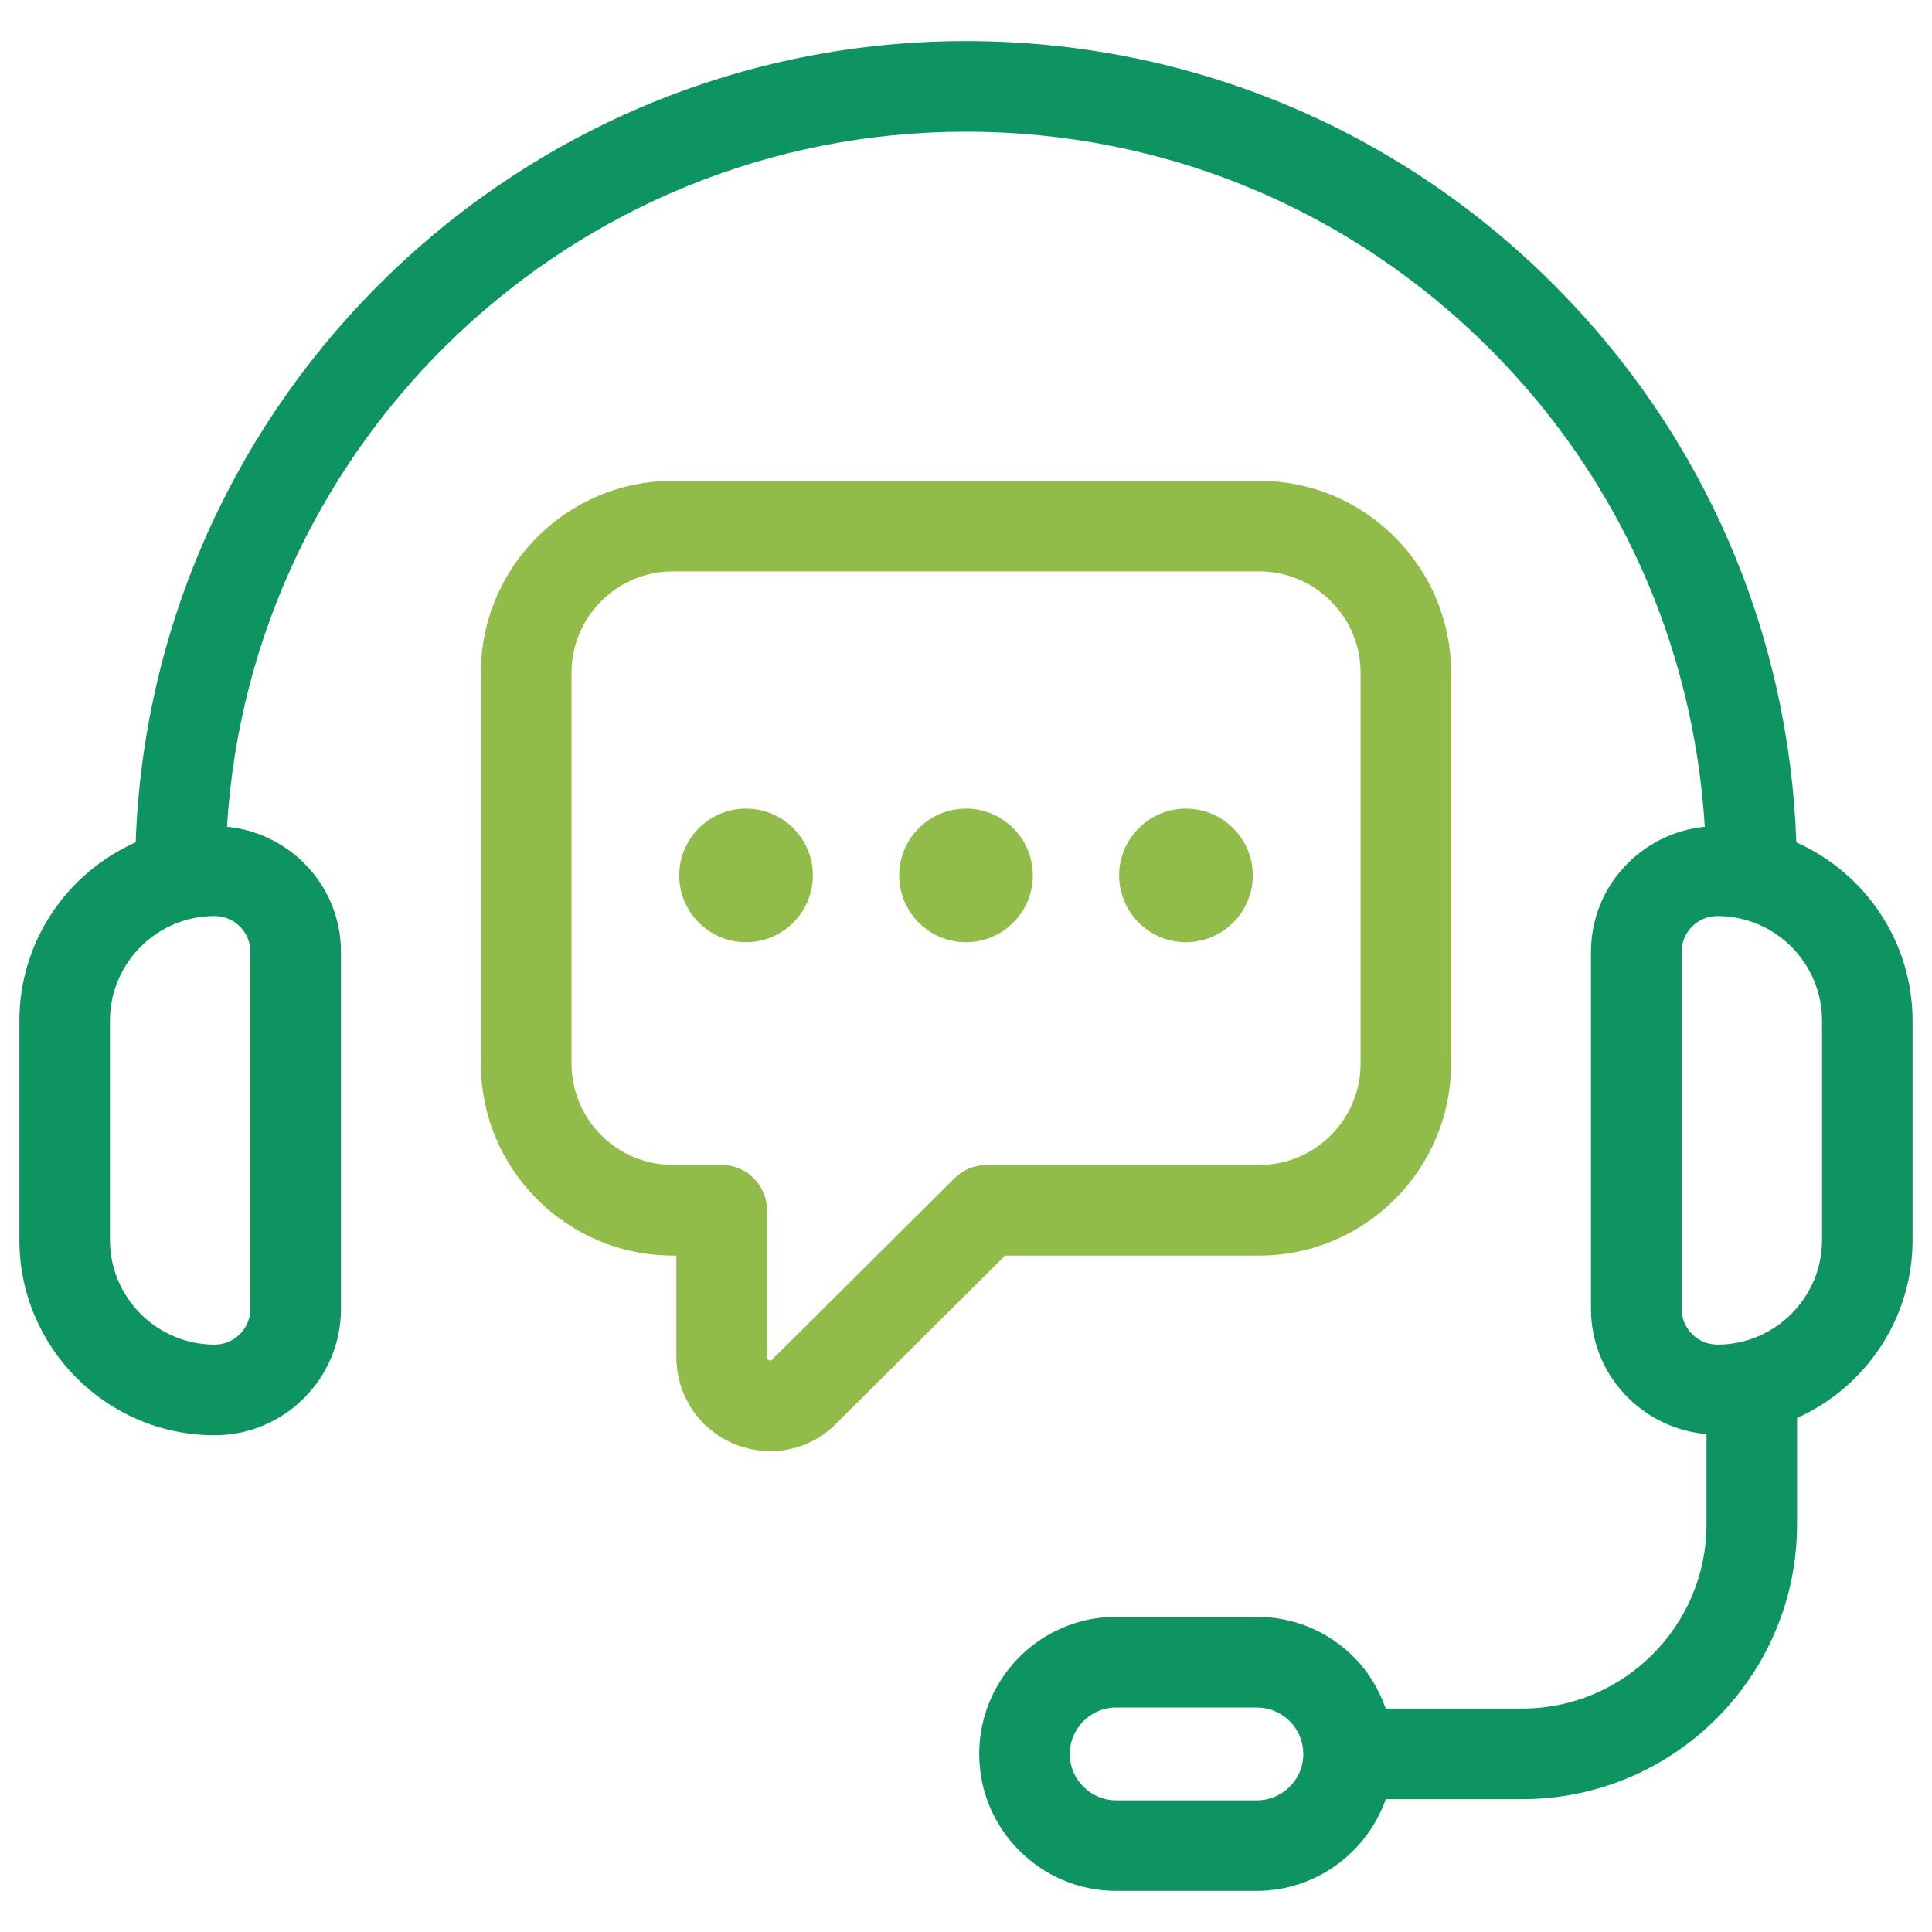
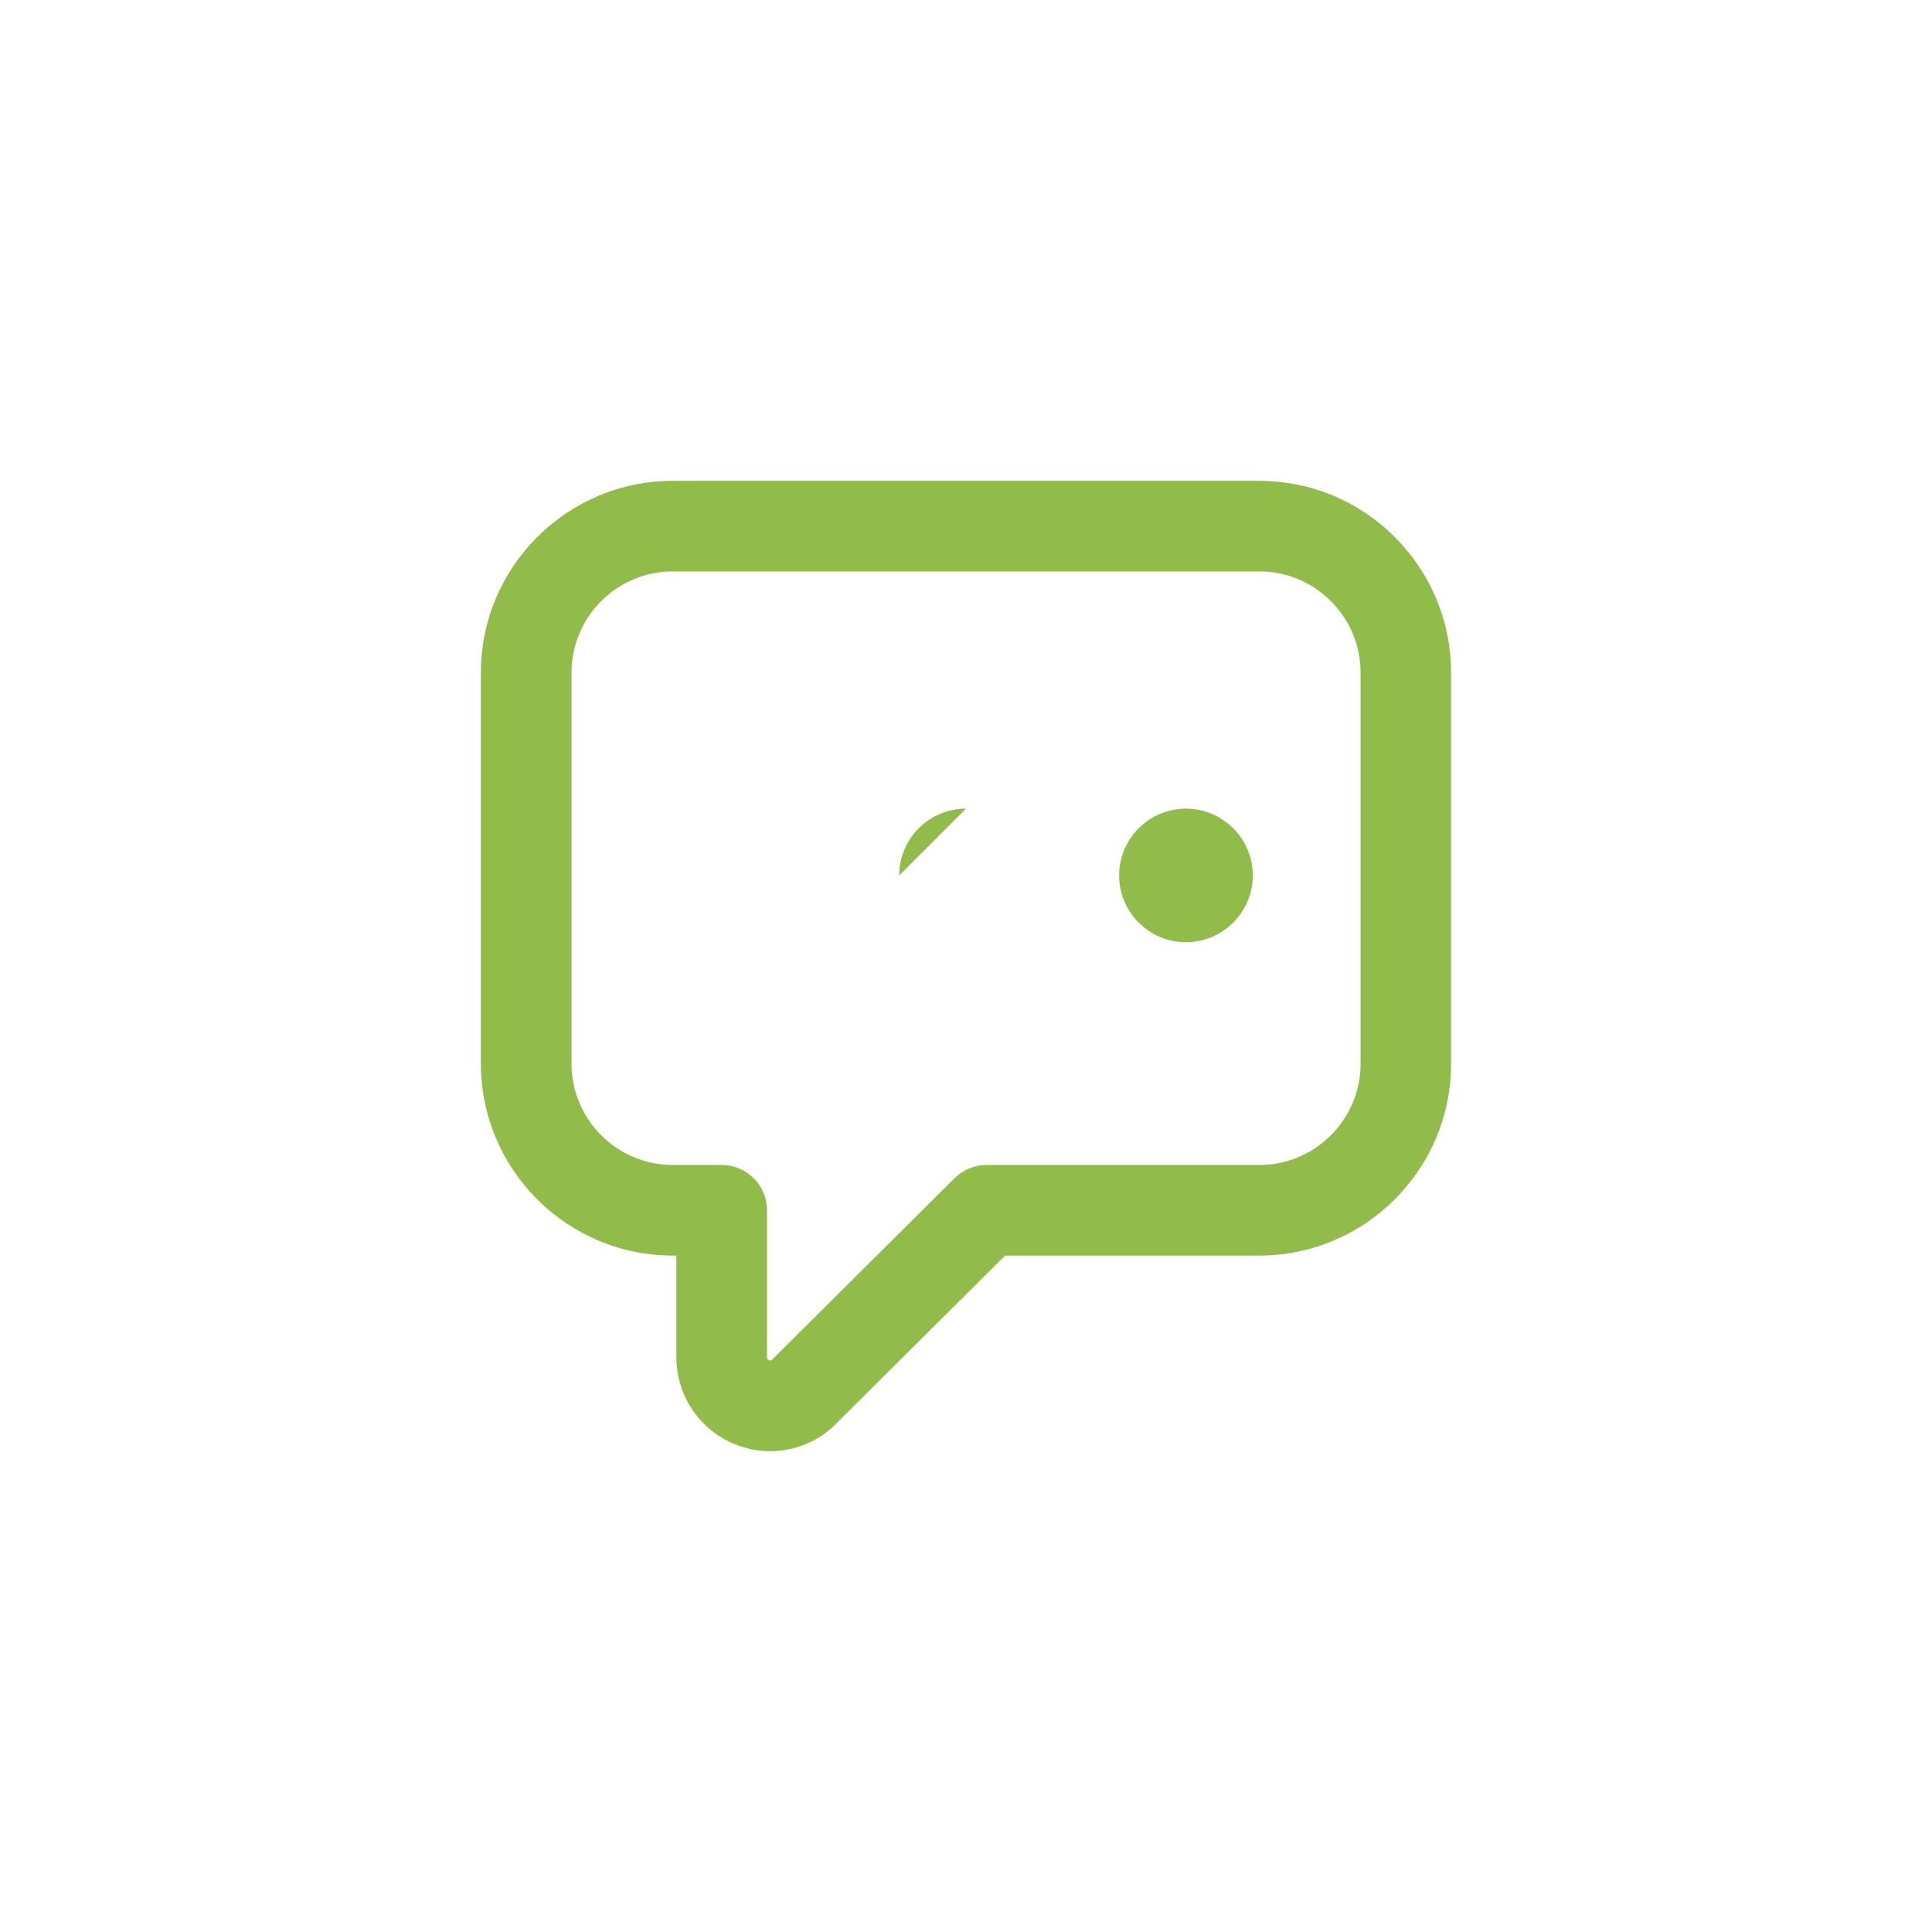
<svg xmlns="http://www.w3.org/2000/svg" id="Layer_1" version="1.1" viewBox="0 0 512 512">
  <defs>
    <style>
      .st0 {
        fill: #91bc4a;
      }

      .st1 {
        fill: #0d9461;
      }
    </style>
  </defs>
-   <path class="st1" d="M476.05,223.22c-1.96-55.85-24.58-108.07-64.29-147.78-41.62-41.63-96.94-64.55-155.76-64.55-118.79,0-215.86,94.55-220.04,212.34-18.13,8.06-30.82,26.2-30.82,47.29v58.1c0,28.53,23.21,51.74,51.74,51.74,18.46,0,33.48-15.02,33.48-33.48v-94.63c0-17.34-13.3-31.47-30.2-33.15,6.24-102.62,91.66-184.2,195.83-184.2,52.42,0,101.7,20.43,138.8,57.53,34.06,34.06,54,78.46,57,126.68-16.89,1.7-30.16,15.82-30.16,33.14v94.62c0,17.48,13.5,31.7,30.61,33.18v23.91c0,26.93-21.91,48.83-48.84,48.83h-36.17c-1.78-5.07-4.56-9.76-8.46-13.65-6.84-6.87-15.96-10.66-25.67-10.66h-37.28c-5.35,0-10.49,1.14-15.19,3.33-12.83,5.9-21.12,18.84-21.12,32.98,0,9.71,3.78,18.83,10.64,25.66,6.86,6.87,15.98,10.66,25.67,10.66h37.28c15.46,0,29.08-9.99,34.16-24.31h36.14c40.17,0,72.84-32.67,72.84-72.83v-28.18c18.02-8.1,30.61-26.18,30.61-47.18v-58.1c0-21.07-12.69-39.22-30.81-47.27h0ZM66.36,252.24v94.62c0,5.22-4.25,9.48-9.48,9.48-15.3,0-27.74-12.45-27.74-27.74v-58.1c0-15.3,12.45-27.74,27.74-27.74,5.23,0,9.48,4.26,9.48,9.48h0ZM345.14,467.37c-1.19,5.65-6.26,9.75-12.05,9.75h-37.28c-3.28,0-6.36-1.28-8.71-3.63-2.32-2.31-3.6-5.4-3.6-8.68,0-4.79,2.81-9.17,7.21-11.19,1.57-.74,3.29-1.11,5.1-1.11h37.28c3.28,0,6.36,1.27,8.7,3.62,2.32,2.31,3.6,5.4,3.6,8.68,0,.88-.09,1.76-.26,2.56h0ZM482.86,328.6c0,15.3-12.45,27.74-27.74,27.74-5.22,0-9.48-4.25-9.48-9.48v-94.62c0-5.22,4.25-9.48,9.48-9.48,15.3,0,27.74,12.45,27.74,27.74v58.1Z" />
  <path class="st0" d="M333.7,332.74c28.04,0,50.85-22.82,50.85-50.85v-103.61c0-13.55-5.3-26.32-14.91-35.94s-22.38-14.91-35.94-14.91h-155.41c-28.04,0-50.85,22.81-50.85,50.85v103.61c0,28.04,22.81,50.85,50.85,50.85h.95v26.85c0,10.24,6.1,19.33,15.54,23.16,3.05,1.22,6.22,1.83,9.35,1.83,6.54,0,12.9-2.59,17.57-7.42l44.66-44.42h67.33ZM252.98,312.22l-48.34,48.07c-.22.22-.38.39-.83.19-.55-.22-.55-.58-.55-.9v-38.85c0-6.62-5.37-12-12-12h-12.95c-14.81,0-26.85-12.05-26.85-26.85v-103.61c0-14.81,12.04-26.85,26.85-26.85h155.41c7.15,0,13.88,2.8,18.97,7.88,5.09,5.09,7.88,11.82,7.88,18.97v103.61c0,14.81-12.05,26.85-26.85,26.85h-72.27c-3.18,0-6.22,1.26-8.46,3.49h0Z" />
-   <path class="st0" d="M197.7,214.3c-9.76,0-17.7,7.95-17.7,17.7s7.95,17.7,17.7,17.7,17.72-7.95,17.72-17.7-7.94-17.7-17.72-17.7Z" />
-   <path class="st0" d="M255.99,214.3c-9.76,0-17.7,7.95-17.7,17.7s7.95,17.7,17.7,17.7,17.72-7.95,17.72-17.7-7.94-17.7-17.72-17.7Z" />
+   <path class="st0" d="M255.99,214.3c-9.76,0-17.7,7.95-17.7,17.7Z" />
  <path class="st0" d="M314.28,214.3c-9.76,0-17.7,7.95-17.7,17.7s7.95,17.7,17.7,17.7,17.72-7.95,17.72-17.7-7.95-17.7-17.72-17.7Z" />
</svg>